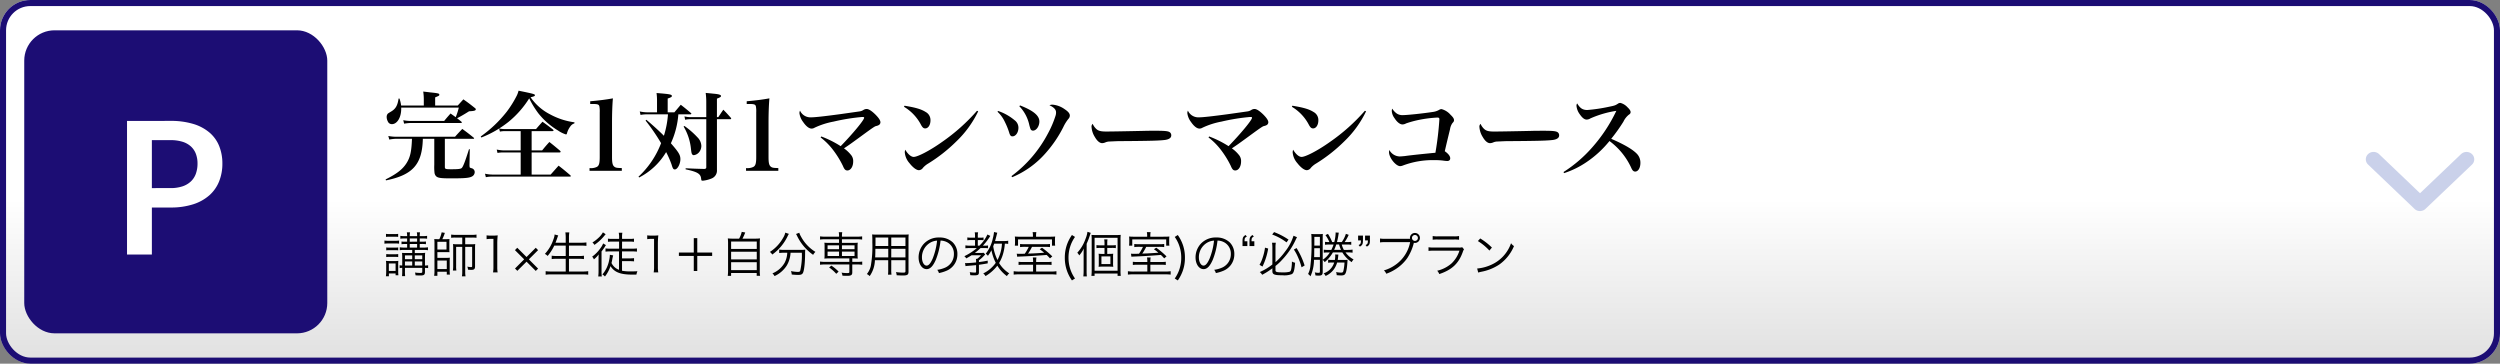
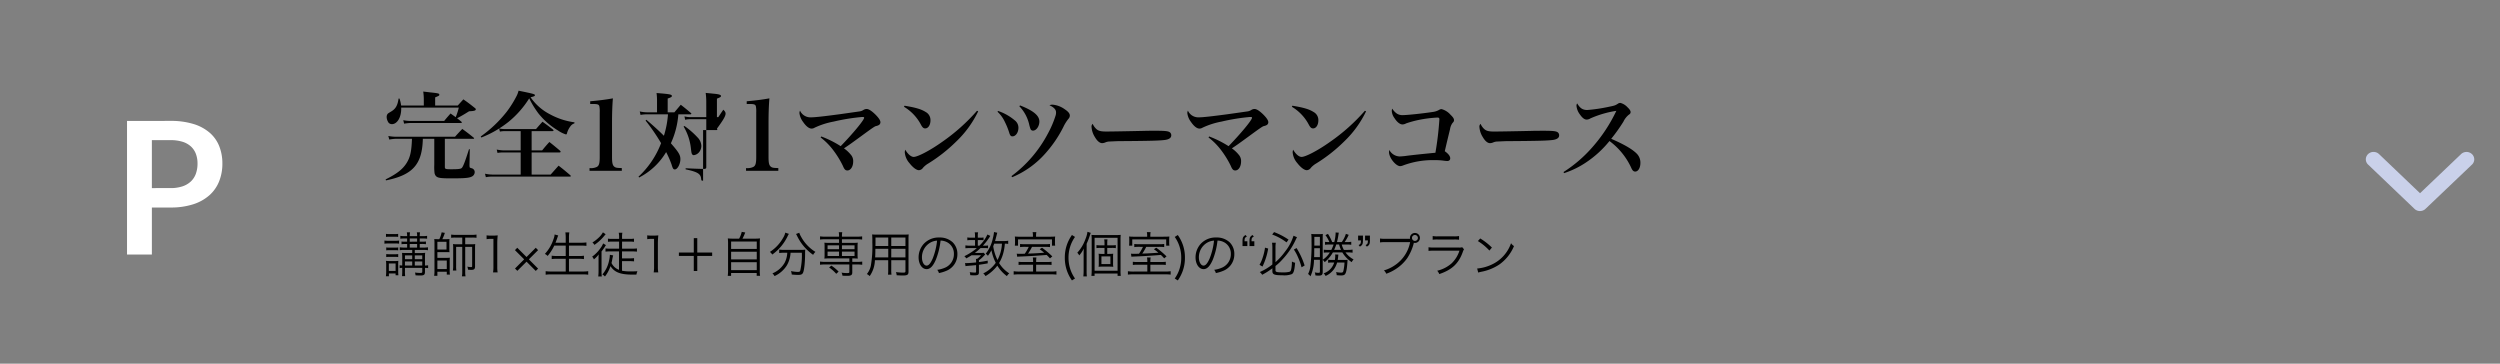
<svg xmlns="http://www.w3.org/2000/svg" width="825" height="120" viewBox="0 0 825 120">
  <rect x="0" y="0" width="825" height="120" fill="#808080" stroke="none" />
  <defs>
    <linearGradient id="linear-gradient" x1="0.5" y1="0.547" x2="0.5" y2="1" gradientUnits="objectBoundingBox">
      <stop offset="0" stop-color="#fff" />
      <stop offset="1" stop-color="#e0e0e0" />
    </linearGradient>
  </defs>
  <g id="img_course_p" transform="translate(-195 -1350)">
    <g id="長方形_17621" data-name="長方形 17621" transform="translate(195 1350)" stroke="#1c0d74" stroke-width="2" fill="url(#linear-gradient)">
-       <rect width="825" height="120" rx="10" stroke="none" />
-       <rect x="1" y="1" width="823" height="118" rx="9" fill="none" />
-     </g>
+       </g>
    <g id="グループ_105322" data-name="グループ 105322">
-       <rect id="長方形_22088" data-name="長方形 22088" width="100" height="100" rx="10" transform="translate(203 1360)" fill="#1c0d74" />
      <path id="パス_189123" data-name="パス 189123" d="M19.245-21.929a12.36,12.36,0,0,0,3.935-.564,7.454,7.454,0,0,0,2.791-1.617,6.545,6.545,0,0,0,1.662-2.562,9.806,9.806,0,0,0,.549-3.37,8.893,8.893,0,0,0-.549-3.2,6.331,6.331,0,0,0-1.647-2.44,7.327,7.327,0,0,0-2.776-1.54,13.131,13.131,0,0,0-3.965-.534h-6.13v15.83Zm0-22.174A25.17,25.17,0,0,1,26.9-43.066a14.735,14.735,0,0,1,5.338,2.9,11.49,11.49,0,0,1,3.126,4.453,15.339,15.339,0,0,1,1.022,5.673,15.672,15.672,0,0,1-1.067,5.871,12.183,12.183,0,0,1-3.2,4.59,14.889,14.889,0,0,1-5.353,2.989,23.91,23.91,0,0,1-7.518,1.068h-6.13V0h-8.2V-44.1Z" transform="translate(232 1434)" fill="#fff" />
    </g>
    <g id="グループ_105323" data-name="グループ 105323" transform="translate(0 5)">
-       <path id="パス_189115" data-name="パス 189115" d="M6.368,5.824a10.3,10.3,0,0,0-.544-2.3H5.536C5.184,5.888,4.544,6.976,2.912,7.9c-.832.512-.9.544-1.056.768A1.67,1.67,0,0,0,1.6,9.6a3.249,3.249,0,0,0,.416,1.536,1.405,1.405,0,0,0,1.312.832C5.056,11.968,6.4,9.76,6.4,6.912V6.5H25.408a20.132,20.132,0,0,1-1.024,3.168c-.608-.448-.9-.64-1.7-1.216-.96,1.088-1.248,1.408-2.112,2.464H9.344a12.687,12.687,0,0,1-2.272-.256l.288,1.152a15.693,15.693,0,0,1,1.984-.224H26.176a.214.214,0,0,0,.224-.192c0-.1-.064-.16-.16-.256-.672-.544-.9-.736-1.408-1.12,1.248-.64,2.24-1.216,3.968-2.3,1.632-.064,2.208-.224,2.208-.64,0-.16-.1-.32-.384-.512-1.536-1.216-2.016-1.6-3.712-2.784L25.056,5.824H17.6V3.136c1.312-.544,1.376-.576,1.376-.9,0-.384-.384-.48-2.88-.736-.512-.064-1.344-.16-2.432-.288A18.475,18.475,0,0,1,13.856,4V5.824ZM20.8,16.8h9.5a.206.206,0,0,0,.16-.16c0-.064-.064-.128-.16-.224-1.664-1.344-2.176-1.728-3.744-2.88-1.056,1.12-1.376,1.44-2.4,2.592H4.992a13.873,13.873,0,0,1-2.848-.256l.32,1.184a13.214,13.214,0,0,1,2.5-.256H9.952c-.16,4.224-.576,6.144-1.856,8.128s-3.232,3.488-6.848,5.28l.128.32c8.864-1.792,11.968-5.312,12.16-13.728h3.776v8.576a16.477,16.477,0,0,0,.064,2.5,2.033,2.033,0,0,0,.48,1.216c.608.64,1.568.768,5.088.768,4.352,0,5.888-.128,6.784-.608a1.657,1.657,0,0,0,.928-1.472,1.31,1.31,0,0,0-.864-1.216c-.736-.224-.736-.224-.8-.384a3.886,3.886,0,0,1-.064-.736l.1-5.184-.256-.032c-1.312,4.16-1.952,5.792-2.4,6.208-.32.32-1.184.416-3.392.416-2.016,0-2.176-.064-2.176-.832Zm28.64-2.528h6.784c.288,0,.448-.1.448-.224,0-.064-.064-.16-.224-.32-1.472-1.152-1.952-1.5-3.424-2.56-.928,1.024-1.216,1.344-2.144,2.432H40.768a10.837,10.837,0,0,1-2.048-.192l.256,1.024a7.722,7.722,0,0,1,1.728-.16h5.12V20.64H40.256a13.247,13.247,0,0,1-2.336-.288l.256,1.12a9.85,9.85,0,0,1,2.048-.16h5.6v7.3H36.576a12.015,12.015,0,0,1-2.528-.288l.288,1.152a9.668,9.668,0,0,1,2.176-.192H62.048c.192,0,.32-.064.32-.192q0-.1-.192-.288c-1.664-1.408-2.176-1.856-3.84-3.136-1.12,1.248-1.472,1.664-2.624,2.944H49.44v-7.3h9.152c.256,0,.416-.1.416-.224,0-.1-.064-.192-.192-.352-1.536-1.28-2.016-1.7-3.52-2.88-1.056,1.152-1.376,1.536-2.4,2.784H49.44ZM32.832,16.384a34.756,34.756,0,0,0,8.96-5.152A31.548,31.548,0,0,0,48.64,3.456a30.48,30.48,0,0,0,3.008,4.928,24.075,24.075,0,0,0,6.528,5.7,9.6,9.6,0,0,0,2.592,1.28c.16,0,.256-.1.32-.32a6.534,6.534,0,0,1,1.088-2.272,2.591,2.591,0,0,1,1.376-1.056l.032-.352A23.377,23.377,0,0,1,55.456,8.7a17.424,17.424,0,0,1-6.368-5.6c1.12-.256,1.44-.416,1.44-.672,0-.352-.384-.48-5.408-1.5a7.467,7.467,0,0,1-.7,1.856,33.91,33.91,0,0,1-3.2,5.088,41.237,41.237,0,0,1-8.576,8.16ZM68.544,27.36H79.2v-.9c-1.632-.032-2.016-.1-2.464-.448-.576-.448-.768-1.248-.768-3.2V11.52q0-4.656.288-8.064c-2.112.384-4.448.7-7.488.96v.9h.864c1.632,0,2.048.16,2.176.864a9.064,9.064,0,0,1,.1,1.92v14.72c0,2.048-.224,2.88-.96,3.264a4.5,4.5,0,0,1-2.4.384Zm33.28-18.624c.16,0,.32-.1.32-.224,0-.1-.1-.192-.256-.32-1.408-1.184-1.824-1.536-3.232-2.624l-2.112,2.5H94.336V3.52c1.248-.448,1.376-.544,1.376-.864,0-.48-.64-.608-5.056-.96a17.522,17.522,0,0,1,.16,2.368v4H87.488a11.31,11.31,0,0,1-2.368-.288l.256,1.152a10.074,10.074,0,0,1,2.144-.192h6.912a30.89,30.89,0,0,1-1.344,7.072c-1.408-1.44-3.84-3.648-5.792-5.28l-.256.256a65.948,65.948,0,0,1,5.12,7.456A29.33,29.33,0,0,1,84.7,29.312l.224.256a22.078,22.078,0,0,0,8.9-8.384,32.768,32.768,0,0,1,1.792,4.1c.384,1.312.576,1.632,1.088,1.632.864,0,1.824-1.792,1.824-3.392,0-1.376-.544-2.272-3.136-5.248a27.933,27.933,0,0,0,2.464-9.536Zm5.248.928H101.92a8.315,8.315,0,0,1-2.048-.256l.224,1.12a7.7,7.7,0,0,1,1.824-.192h5.152v15.84c0,.384-.192.544-.64.576-2.688-.064-3.584-.1-6.176-.224v.352c3.9.832,4.992,1.472,5.12,3.136.064.48.128.608.384.608h.256a10.357,10.357,0,0,0,2.912-.768,2.8,2.8,0,0,0,1.664-2.816v-16.7h4.384c.192,0,.32-.064.32-.192a.984.984,0,0,0-.128-.288C114.112,8.672,113.792,8.32,112.7,7.2c-.736,1.056-.96,1.408-1.664,2.464h-.448V3.552c.992-.384,1.344-.576,1.344-.864,0-.416-.768-.64-2.784-.8-.48-.064-1.28-.128-2.272-.224a23.135,23.135,0,0,1,.192,3.36Zm-7.488,3.072a17.845,17.845,0,0,1,2.432,7.392c.16,1.376.224,1.568.448,1.856a.625.625,0,0,0,.48.224A2.746,2.746,0,0,0,104.9,20.96a3.328,3.328,0,0,0,.544-1.856,4.234,4.234,0,0,0-1.28-2.784,27.238,27.238,0,0,0-4.288-3.744ZM120.192,27.36h10.656v-.9c-1.632-.032-2.016-.1-2.464-.448-.576-.448-.768-1.248-.768-3.2V11.52q0-4.656.288-8.064c-2.112.384-4.448.7-7.488.96v.9h.864c1.632,0,2.048.16,2.176.864a9.064,9.064,0,0,1,.1,1.92v14.72c0,2.048-.224,2.88-.96,3.264a4.5,4.5,0,0,1-2.4.384ZM144.8,16.352a21.666,21.666,0,0,1,3.936,3.9,30.628,30.628,0,0,1,3.424,5.5c.48,1.152.832,1.5,1.472,1.5,1.088,0,1.92-1.28,1.92-2.976a3.114,3.114,0,0,0-.768-2.208,11.218,11.218,0,0,0-2.272-2.112c1.6-1.056,2.5-1.7,5.856-4.16,3.712-2.72,4.224-3.04,4.7-3.2a2.768,2.768,0,0,0,.864-.288,1.052,1.052,0,0,0,.608-.96c0-.608-.544-1.44-1.7-2.592-1.216-1.184-2.176-1.792-2.848-1.792a2.009,2.009,0,0,0-1.056.32,3,3,0,0,1-1.28.48l-6.336.9c-5.44.736-8.416,1.056-9.664,1.056a3.76,3.76,0,0,1-3.648-2.208,1.867,1.867,0,0,0-.192.832,6,6,0,0,0,1.216,2.912c.96,1.408,1.952,2.176,2.784,2.176a1.826,1.826,0,0,0,.992-.288,25.667,25.667,0,0,1,6.272-2.016A66.207,66.207,0,0,1,158.56,9.6c.448,0,.608.064.608.256,0,.768-3.84,5.376-7.744,9.376a34.013,34.013,0,0,0-6.4-3.2ZM172.32,6.24a15.013,15.013,0,0,1,5.664,6.048c.48.832.8,1.088,1.344,1.088.992,0,1.728-1.152,1.728-2.656a3.006,3.006,0,0,0-1.568-2.752c-1.5-.96-3.424-1.5-7.008-2.08Zm24.1,1.312a62.862,62.862,0,0,1-11.552,10.3c-3.808,2.72-8,4.928-9.344,4.928-.864,0-1.92-.9-2.784-2.368a2.489,2.489,0,0,0-.16.864,6.1,6.1,0,0,0,1.536,3.552c1.12,1.44,2.3,2.336,3.136,2.336a1.754,1.754,0,0,0,1.344-.8,7.241,7.241,0,0,1,1.728-1.408,51.493,51.493,0,0,0,9.28-7.3,34.242,34.242,0,0,0,7.2-9.92Zm6.752.32a10.655,10.655,0,0,1,2.432,3.36,23.621,23.621,0,0,1,1.44,3.552c.256.9.544,1.216,1.056,1.216,1.088,0,1.984-1.28,1.984-2.848a3.068,3.068,0,0,0-1.248-2.464,16.873,16.873,0,0,0-5.472-3.072Zm7.2-1.824a12.737,12.737,0,0,1,3.264,6.048,13.671,13.671,0,0,0,.416,1.44.881.881,0,0,0,.832.576c1.088,0,2.112-1.44,2.112-3.008,0-1.952-1.952-3.584-6.368-5.312Zm-2.336,23.424a29.97,29.97,0,0,0,11.072-8,39.816,39.816,0,0,0,5.792-8.544,13.416,13.416,0,0,1,1.664-2.688,1.623,1.623,0,0,0,.48-1.088c0-.7-.544-1.344-1.7-2.112a8.033,8.033,0,0,0-3.936-1.5,2.287,2.287,0,0,0-1.088.192c1.5.7,2.176,1.44,2.176,2.336a3.847,3.847,0,0,1-.1.9,32.6,32.6,0,0,1-2.56,6.048A41.492,41.492,0,0,1,207.776,29.12Zm26.56-17.6a1.194,1.194,0,0,0-.384,1.056,7.032,7.032,0,0,0,1.12,3.328c.736,1.28,1.6,1.984,2.368,1.984a2.872,2.872,0,0,0,1.088-.256,3.728,3.728,0,0,1,1.408-.288c2.336-.1,2.5-.128,3.968-.128,9.664-.064,12.48-.16,14.272-.384,1.376-.192,2.08-.7,2.08-1.5a1.253,1.253,0,0,0-.384-.96c-.512-.448-1.5-.576-4.7-.576-.96,0-3.04,0-3.584.032-5.536.128-11.392.224-12.672.224-1.76,0-2.5-.16-3.2-.672A4.894,4.894,0,0,1,234.592,11.872Zm38.208,4.48a21.666,21.666,0,0,1,3.936,3.9,30.628,30.628,0,0,1,3.424,5.5c.48,1.152.832,1.5,1.472,1.5,1.088,0,1.92-1.28,1.92-2.976a3.114,3.114,0,0,0-.768-2.208,11.218,11.218,0,0,0-2.272-2.112c1.6-1.056,2.5-1.7,5.856-4.16,3.712-2.72,4.224-3.04,4.7-3.2a2.768,2.768,0,0,0,.864-.288,1.052,1.052,0,0,0,.608-.96c0-.608-.544-1.44-1.7-2.592-1.216-1.184-2.176-1.792-2.848-1.792a2.009,2.009,0,0,0-1.056.32,3,3,0,0,1-1.28.48l-6.336.9c-5.44.736-8.416,1.056-9.664,1.056a3.76,3.76,0,0,1-3.648-2.208,1.867,1.867,0,0,0-.192.832,6,6,0,0,0,1.216,2.912c.96,1.408,1.952,2.176,2.784,2.176a1.826,1.826,0,0,0,.992-.288,25.667,25.667,0,0,1,6.272-2.016A66.208,66.208,0,0,1,286.56,9.6c.448,0,.608.064.608.256,0,.768-3.84,5.376-7.744,9.376a34.012,34.012,0,0,0-6.4-3.2ZM300.32,6.24a15.013,15.013,0,0,1,5.664,6.048c.48.832.8,1.088,1.344,1.088.992,0,1.728-1.152,1.728-2.656a3.006,3.006,0,0,0-1.568-2.752c-1.5-.96-3.424-1.5-7.008-2.08Zm24.1,1.312a62.861,62.861,0,0,1-11.552,10.3c-3.808,2.72-8,4.928-9.344,4.928-.864,0-1.92-.9-2.784-2.368a2.489,2.489,0,0,0-.16.864,6.1,6.1,0,0,0,1.536,3.552c1.12,1.44,2.3,2.336,3.136,2.336a1.754,1.754,0,0,0,1.344-.8,7.241,7.241,0,0,1,1.728-1.408,51.491,51.491,0,0,0,9.28-7.3,34.242,34.242,0,0,0,7.2-9.92Zm9.024-.7a1.906,1.906,0,0,0-.16.736,4.393,4.393,0,0,0,.9,2.4c.832,1.312,1.824,2.08,2.624,2.08a2.6,2.6,0,0,0,1.216-.352,34.444,34.444,0,0,1,4.384-1.184,40.924,40.924,0,0,1,5.888-.736c.512,0,.7.128.7.576a101.318,101.318,0,0,1-1.312,11.04c-2.5.224-4.544.448-6.112.608-2.56.288-2.56.288-4,.48-.608.064-1.344.128-1.7.128a3.989,3.989,0,0,1-3.392-2.144,4.18,4.18,0,0,0-.1.736c0,1.824,2.24,4.608,3.68,4.608a2.718,2.718,0,0,0,.768-.16,27.85,27.85,0,0,1,10.5-1.824,22.469,22.469,0,0,1,2.72.128,15.011,15.011,0,0,0,1.5.16c.672,0,1.024-.32,1.024-.9,0-.7-.608-1.5-1.792-2.336.128-.544.288-1.248.512-2.208.864-3.616.928-3.84,1.216-5.024a4.614,4.614,0,0,1,.8-2.048c.416-.448.512-.608.512-.96,0-.512-.32-.992-1.152-1.792a5.96,5.96,0,0,0-2.944-1.856,1.415,1.415,0,0,0-.768.224,5.563,5.563,0,0,1-2.048.7c-3.328.512-8.512,1.056-9.952,1.056a3.307,3.307,0,0,1-2.048-.544A5.492,5.492,0,0,1,333.44,6.848Zm29.152,5.024a1.194,1.194,0,0,0-.384,1.056,7.032,7.032,0,0,0,1.12,3.328c.736,1.28,1.6,1.984,2.368,1.984a2.872,2.872,0,0,0,1.088-.256,3.728,3.728,0,0,1,1.408-.288c2.336-.1,2.5-.128,3.968-.128,9.664-.064,12.48-.16,14.272-.384,1.376-.192,2.08-.7,2.08-1.5a1.253,1.253,0,0,0-.384-.96c-.512-.448-1.5-.576-4.7-.576-.96,0-3.04,0-3.584.032-5.536.128-11.392.224-12.672.224-1.76,0-2.5-.16-3.2-.672A4.894,4.894,0,0,1,362.592,11.872Zm27.552,16.256a28.957,28.957,0,0,0,7.328-3.584,34.424,34.424,0,0,0,7.648-7.008,22.761,22.761,0,0,1,7.168,8.8c.384.9.768,1.28,1.312,1.28.992,0,1.728-1.216,1.728-2.848a4.187,4.187,0,0,0-1.344-3.2c-1.44-1.408-4.1-2.944-8.288-4.768a56.327,56.327,0,0,0,4.032-5.664A6.492,6.492,0,0,1,411.584,8.8.9.9,0,0,0,412.1,8c0-.448-.32-.928-1.024-1.6a4.859,4.859,0,0,0-2.336-1.44,1.4,1.4,0,0,0-.864.288c-.8.512-.992.608-3.1,1.024A53.417,53.417,0,0,1,397.824,7.3c-1.536,0-2.4-.576-3.36-2.176a1.331,1.331,0,0,0-.224.8A5.429,5.429,0,0,0,395.3,8.672c.832,1.216,1.568,1.792,2.3,1.792a2.328,2.328,0,0,0,1.216-.384,33.382,33.382,0,0,1,8.576-2.5,51.164,51.164,0,0,1-7.936,12.032,43.96,43.96,0,0,1-9.5,8.16Z" transform="translate(321 1374)" />
+       <path id="パス_189115" data-name="パス 189115" d="M6.368,5.824a10.3,10.3,0,0,0-.544-2.3H5.536C5.184,5.888,4.544,6.976,2.912,7.9c-.832.512-.9.544-1.056.768A1.67,1.67,0,0,0,1.6,9.6a3.249,3.249,0,0,0,.416,1.536,1.405,1.405,0,0,0,1.312.832C5.056,11.968,6.4,9.76,6.4,6.912V6.5H25.408a20.132,20.132,0,0,1-1.024,3.168c-.608-.448-.9-.64-1.7-1.216-.96,1.088-1.248,1.408-2.112,2.464H9.344a12.687,12.687,0,0,1-2.272-.256l.288,1.152a15.693,15.693,0,0,1,1.984-.224H26.176a.214.214,0,0,0,.224-.192c0-.1-.064-.16-.16-.256-.672-.544-.9-.736-1.408-1.12,1.248-.64,2.24-1.216,3.968-2.3,1.632-.064,2.208-.224,2.208-.64,0-.16-.1-.32-.384-.512-1.536-1.216-2.016-1.6-3.712-2.784L25.056,5.824H17.6V3.136c1.312-.544,1.376-.576,1.376-.9,0-.384-.384-.48-2.88-.736-.512-.064-1.344-.16-2.432-.288A18.475,18.475,0,0,1,13.856,4V5.824ZM20.8,16.8h9.5a.206.206,0,0,0,.16-.16c0-.064-.064-.128-.16-.224-1.664-1.344-2.176-1.728-3.744-2.88-1.056,1.12-1.376,1.44-2.4,2.592H4.992a13.873,13.873,0,0,1-2.848-.256l.32,1.184a13.214,13.214,0,0,1,2.5-.256H9.952c-.16,4.224-.576,6.144-1.856,8.128s-3.232,3.488-6.848,5.28l.128.32c8.864-1.792,11.968-5.312,12.16-13.728h3.776v8.576a16.477,16.477,0,0,0,.064,2.5,2.033,2.033,0,0,0,.48,1.216c.608.64,1.568.768,5.088.768,4.352,0,5.888-.128,6.784-.608a1.657,1.657,0,0,0,.928-1.472,1.31,1.31,0,0,0-.864-1.216c-.736-.224-.736-.224-.8-.384a3.886,3.886,0,0,1-.064-.736l.1-5.184-.256-.032c-1.312,4.16-1.952,5.792-2.4,6.208-.32.32-1.184.416-3.392.416-2.016,0-2.176-.064-2.176-.832Zm28.64-2.528h6.784c.288,0,.448-.1.448-.224,0-.064-.064-.16-.224-.32-1.472-1.152-1.952-1.5-3.424-2.56-.928,1.024-1.216,1.344-2.144,2.432H40.768a10.837,10.837,0,0,1-2.048-.192l.256,1.024a7.722,7.722,0,0,1,1.728-.16h5.12V20.64H40.256a13.247,13.247,0,0,1-2.336-.288l.256,1.12a9.85,9.85,0,0,1,2.048-.16h5.6v7.3H36.576a12.015,12.015,0,0,1-2.528-.288l.288,1.152a9.668,9.668,0,0,1,2.176-.192H62.048c.192,0,.32-.064.32-.192q0-.1-.192-.288c-1.664-1.408-2.176-1.856-3.84-3.136-1.12,1.248-1.472,1.664-2.624,2.944H49.44v-7.3h9.152c.256,0,.416-.1.416-.224,0-.1-.064-.192-.192-.352-1.536-1.28-2.016-1.7-3.52-2.88-1.056,1.152-1.376,1.536-2.4,2.784H49.44ZM32.832,16.384a34.756,34.756,0,0,0,8.96-5.152A31.548,31.548,0,0,0,48.64,3.456a30.48,30.48,0,0,0,3.008,4.928,24.075,24.075,0,0,0,6.528,5.7,9.6,9.6,0,0,0,2.592,1.28c.16,0,.256-.1.32-.32a6.534,6.534,0,0,1,1.088-2.272,2.591,2.591,0,0,1,1.376-1.056l.032-.352A23.377,23.377,0,0,1,55.456,8.7a17.424,17.424,0,0,1-6.368-5.6c1.12-.256,1.44-.416,1.44-.672,0-.352-.384-.48-5.408-1.5a7.467,7.467,0,0,1-.7,1.856,33.91,33.91,0,0,1-3.2,5.088,41.237,41.237,0,0,1-8.576,8.16ZM68.544,27.36H79.2v-.9c-1.632-.032-2.016-.1-2.464-.448-.576-.448-.768-1.248-.768-3.2V11.52q0-4.656.288-8.064c-2.112.384-4.448.7-7.488.96v.9h.864c1.632,0,2.048.16,2.176.864a9.064,9.064,0,0,1,.1,1.92v14.72c0,2.048-.224,2.88-.96,3.264a4.5,4.5,0,0,1-2.4.384Zm33.28-18.624c.16,0,.32-.1.32-.224,0-.1-.1-.192-.256-.32-1.408-1.184-1.824-1.536-3.232-2.624l-2.112,2.5H94.336V3.52c1.248-.448,1.376-.544,1.376-.864,0-.48-.64-.608-5.056-.96a17.522,17.522,0,0,1,.16,2.368v4H87.488a11.31,11.31,0,0,1-2.368-.288l.256,1.152a10.074,10.074,0,0,1,2.144-.192h6.912a30.89,30.89,0,0,1-1.344,7.072c-1.408-1.44-3.84-3.648-5.792-5.28l-.256.256a65.948,65.948,0,0,1,5.12,7.456A29.33,29.33,0,0,1,84.7,29.312l.224.256a22.078,22.078,0,0,0,8.9-8.384,32.768,32.768,0,0,1,1.792,4.1c.384,1.312.576,1.632,1.088,1.632.864,0,1.824-1.792,1.824-3.392,0-1.376-.544-2.272-3.136-5.248a27.933,27.933,0,0,0,2.464-9.536Zm5.248.928H101.92a8.315,8.315,0,0,1-2.048-.256l.224,1.12a7.7,7.7,0,0,1,1.824-.192h5.152v15.84c0,.384-.192.544-.64.576-2.688-.064-3.584-.1-6.176-.224v.352c3.9.832,4.992,1.472,5.12,3.136.064.48.128.608.384.608h.256v-16.7h4.384c.192,0,.32-.064.32-.192a.984.984,0,0,0-.128-.288C114.112,8.672,113.792,8.32,112.7,7.2c-.736,1.056-.96,1.408-1.664,2.464h-.448V3.552c.992-.384,1.344-.576,1.344-.864,0-.416-.768-.64-2.784-.8-.48-.064-1.28-.128-2.272-.224a23.135,23.135,0,0,1,.192,3.36Zm-7.488,3.072a17.845,17.845,0,0,1,2.432,7.392c.16,1.376.224,1.568.448,1.856a.625.625,0,0,0,.48.224A2.746,2.746,0,0,0,104.9,20.96a3.328,3.328,0,0,0,.544-1.856,4.234,4.234,0,0,0-1.28-2.784,27.238,27.238,0,0,0-4.288-3.744ZM120.192,27.36h10.656v-.9c-1.632-.032-2.016-.1-2.464-.448-.576-.448-.768-1.248-.768-3.2V11.52q0-4.656.288-8.064c-2.112.384-4.448.7-7.488.96v.9h.864c1.632,0,2.048.16,2.176.864a9.064,9.064,0,0,1,.1,1.92v14.72c0,2.048-.224,2.88-.96,3.264a4.5,4.5,0,0,1-2.4.384ZM144.8,16.352a21.666,21.666,0,0,1,3.936,3.9,30.628,30.628,0,0,1,3.424,5.5c.48,1.152.832,1.5,1.472,1.5,1.088,0,1.92-1.28,1.92-2.976a3.114,3.114,0,0,0-.768-2.208,11.218,11.218,0,0,0-2.272-2.112c1.6-1.056,2.5-1.7,5.856-4.16,3.712-2.72,4.224-3.04,4.7-3.2a2.768,2.768,0,0,0,.864-.288,1.052,1.052,0,0,0,.608-.96c0-.608-.544-1.44-1.7-2.592-1.216-1.184-2.176-1.792-2.848-1.792a2.009,2.009,0,0,0-1.056.32,3,3,0,0,1-1.28.48l-6.336.9c-5.44.736-8.416,1.056-9.664,1.056a3.76,3.76,0,0,1-3.648-2.208,1.867,1.867,0,0,0-.192.832,6,6,0,0,0,1.216,2.912c.96,1.408,1.952,2.176,2.784,2.176a1.826,1.826,0,0,0,.992-.288,25.667,25.667,0,0,1,6.272-2.016A66.207,66.207,0,0,1,158.56,9.6c.448,0,.608.064.608.256,0,.768-3.84,5.376-7.744,9.376a34.013,34.013,0,0,0-6.4-3.2ZM172.32,6.24a15.013,15.013,0,0,1,5.664,6.048c.48.832.8,1.088,1.344,1.088.992,0,1.728-1.152,1.728-2.656a3.006,3.006,0,0,0-1.568-2.752c-1.5-.96-3.424-1.5-7.008-2.08Zm24.1,1.312a62.862,62.862,0,0,1-11.552,10.3c-3.808,2.72-8,4.928-9.344,4.928-.864,0-1.92-.9-2.784-2.368a2.489,2.489,0,0,0-.16.864,6.1,6.1,0,0,0,1.536,3.552c1.12,1.44,2.3,2.336,3.136,2.336a1.754,1.754,0,0,0,1.344-.8,7.241,7.241,0,0,1,1.728-1.408,51.493,51.493,0,0,0,9.28-7.3,34.242,34.242,0,0,0,7.2-9.92Zm6.752.32a10.655,10.655,0,0,1,2.432,3.36,23.621,23.621,0,0,1,1.44,3.552c.256.9.544,1.216,1.056,1.216,1.088,0,1.984-1.28,1.984-2.848a3.068,3.068,0,0,0-1.248-2.464,16.873,16.873,0,0,0-5.472-3.072Zm7.2-1.824a12.737,12.737,0,0,1,3.264,6.048,13.671,13.671,0,0,0,.416,1.44.881.881,0,0,0,.832.576c1.088,0,2.112-1.44,2.112-3.008,0-1.952-1.952-3.584-6.368-5.312Zm-2.336,23.424a29.97,29.97,0,0,0,11.072-8,39.816,39.816,0,0,0,5.792-8.544,13.416,13.416,0,0,1,1.664-2.688,1.623,1.623,0,0,0,.48-1.088c0-.7-.544-1.344-1.7-2.112a8.033,8.033,0,0,0-3.936-1.5,2.287,2.287,0,0,0-1.088.192c1.5.7,2.176,1.44,2.176,2.336a3.847,3.847,0,0,1-.1.9,32.6,32.6,0,0,1-2.56,6.048A41.492,41.492,0,0,1,207.776,29.12Zm26.56-17.6a1.194,1.194,0,0,0-.384,1.056,7.032,7.032,0,0,0,1.12,3.328c.736,1.28,1.6,1.984,2.368,1.984a2.872,2.872,0,0,0,1.088-.256,3.728,3.728,0,0,1,1.408-.288c2.336-.1,2.5-.128,3.968-.128,9.664-.064,12.48-.16,14.272-.384,1.376-.192,2.08-.7,2.08-1.5a1.253,1.253,0,0,0-.384-.96c-.512-.448-1.5-.576-4.7-.576-.96,0-3.04,0-3.584.032-5.536.128-11.392.224-12.672.224-1.76,0-2.5-.16-3.2-.672A4.894,4.894,0,0,1,234.592,11.872Zm38.208,4.48a21.666,21.666,0,0,1,3.936,3.9,30.628,30.628,0,0,1,3.424,5.5c.48,1.152.832,1.5,1.472,1.5,1.088,0,1.92-1.28,1.92-2.976a3.114,3.114,0,0,0-.768-2.208,11.218,11.218,0,0,0-2.272-2.112c1.6-1.056,2.5-1.7,5.856-4.16,3.712-2.72,4.224-3.04,4.7-3.2a2.768,2.768,0,0,0,.864-.288,1.052,1.052,0,0,0,.608-.96c0-.608-.544-1.44-1.7-2.592-1.216-1.184-2.176-1.792-2.848-1.792a2.009,2.009,0,0,0-1.056.32,3,3,0,0,1-1.28.48l-6.336.9c-5.44.736-8.416,1.056-9.664,1.056a3.76,3.76,0,0,1-3.648-2.208,1.867,1.867,0,0,0-.192.832,6,6,0,0,0,1.216,2.912c.96,1.408,1.952,2.176,2.784,2.176a1.826,1.826,0,0,0,.992-.288,25.667,25.667,0,0,1,6.272-2.016A66.208,66.208,0,0,1,286.56,9.6c.448,0,.608.064.608.256,0,.768-3.84,5.376-7.744,9.376a34.012,34.012,0,0,0-6.4-3.2ZM300.32,6.24a15.013,15.013,0,0,1,5.664,6.048c.48.832.8,1.088,1.344,1.088.992,0,1.728-1.152,1.728-2.656a3.006,3.006,0,0,0-1.568-2.752c-1.5-.96-3.424-1.5-7.008-2.08Zm24.1,1.312a62.861,62.861,0,0,1-11.552,10.3c-3.808,2.72-8,4.928-9.344,4.928-.864,0-1.92-.9-2.784-2.368a2.489,2.489,0,0,0-.16.864,6.1,6.1,0,0,0,1.536,3.552c1.12,1.44,2.3,2.336,3.136,2.336a1.754,1.754,0,0,0,1.344-.8,7.241,7.241,0,0,1,1.728-1.408,51.491,51.491,0,0,0,9.28-7.3,34.242,34.242,0,0,0,7.2-9.92Zm9.024-.7a1.906,1.906,0,0,0-.16.736,4.393,4.393,0,0,0,.9,2.4c.832,1.312,1.824,2.08,2.624,2.08a2.6,2.6,0,0,0,1.216-.352,34.444,34.444,0,0,1,4.384-1.184,40.924,40.924,0,0,1,5.888-.736c.512,0,.7.128.7.576a101.318,101.318,0,0,1-1.312,11.04c-2.5.224-4.544.448-6.112.608-2.56.288-2.56.288-4,.48-.608.064-1.344.128-1.7.128a3.989,3.989,0,0,1-3.392-2.144,4.18,4.18,0,0,0-.1.736c0,1.824,2.24,4.608,3.68,4.608a2.718,2.718,0,0,0,.768-.16,27.85,27.85,0,0,1,10.5-1.824,22.469,22.469,0,0,1,2.72.128,15.011,15.011,0,0,0,1.5.16c.672,0,1.024-.32,1.024-.9,0-.7-.608-1.5-1.792-2.336.128-.544.288-1.248.512-2.208.864-3.616.928-3.84,1.216-5.024a4.614,4.614,0,0,1,.8-2.048c.416-.448.512-.608.512-.96,0-.512-.32-.992-1.152-1.792a5.96,5.96,0,0,0-2.944-1.856,1.415,1.415,0,0,0-.768.224,5.563,5.563,0,0,1-2.048.7c-3.328.512-8.512,1.056-9.952,1.056a3.307,3.307,0,0,1-2.048-.544A5.492,5.492,0,0,1,333.44,6.848Zm29.152,5.024a1.194,1.194,0,0,0-.384,1.056,7.032,7.032,0,0,0,1.12,3.328c.736,1.28,1.6,1.984,2.368,1.984a2.872,2.872,0,0,0,1.088-.256,3.728,3.728,0,0,1,1.408-.288c2.336-.1,2.5-.128,3.968-.128,9.664-.064,12.48-.16,14.272-.384,1.376-.192,2.08-.7,2.08-1.5a1.253,1.253,0,0,0-.384-.96c-.512-.448-1.5-.576-4.7-.576-.96,0-3.04,0-3.584.032-5.536.128-11.392.224-12.672.224-1.76,0-2.5-.16-3.2-.672A4.894,4.894,0,0,1,362.592,11.872Zm27.552,16.256a28.957,28.957,0,0,0,7.328-3.584,34.424,34.424,0,0,0,7.648-7.008,22.761,22.761,0,0,1,7.168,8.8c.384.9.768,1.28,1.312,1.28.992,0,1.728-1.216,1.728-2.848a4.187,4.187,0,0,0-1.344-3.2c-1.44-1.408-4.1-2.944-8.288-4.768a56.327,56.327,0,0,0,4.032-5.664A6.492,6.492,0,0,1,411.584,8.8.9.9,0,0,0,412.1,8c0-.448-.32-.928-1.024-1.6a4.859,4.859,0,0,0-2.336-1.44,1.4,1.4,0,0,0-.864.288c-.8.512-.992.608-3.1,1.024A53.417,53.417,0,0,1,397.824,7.3c-1.536,0-2.4-.576-3.36-2.176a1.331,1.331,0,0,0-.224.8A5.429,5.429,0,0,0,395.3,8.672c.832,1.216,1.568,1.792,2.3,1.792a2.328,2.328,0,0,0,1.216-.384,33.382,33.382,0,0,1,8.576-2.5,51.164,51.164,0,0,1-7.936,12.032,43.96,43.96,0,0,1-9.5,8.16Z" transform="translate(321 1374)" />
      <path id="パス_189116" data-name="パス 189116" d="M10.032-7.52V-6.5h-1.6c-.9,0-1.312-.016-1.76-.048a15.265,15.265,0,0,1,.064,1.552v2.608a3.9,3.9,0,0,1-.848-.08v.944a4.122,4.122,0,0,1,.848-.08v.976a16.845,16.845,0,0,1-.064,1.76H7.7a14.294,14.294,0,0,1-.064-1.76V-1.6h5.712V-.384c0,.368-.112.448-.576.448a12.072,12.072,0,0,1-1.824-.128,4.143,4.143,0,0,1,.176.912C11.632.9,12.24.912,12.7.912,13.92.912,14.24.672,14.24-.3V-1.6a8.908,8.908,0,0,1,1.04.08v-.944a4.55,4.55,0,0,1-1.04.08v-2.56c.016-.848.016-.848.016-1.1.016-.128.016-.272.064-.528a13.189,13.189,0,0,1-1.552.08H10.88V-7.52h2.864a7.591,7.591,0,0,1,1.488.1V-8.4a7.4,7.4,0,0,1-1.488.1H12.512V-9.488h.736a7.548,7.548,0,0,1,1.312.08v-.9a9.778,9.778,0,0,1-1.312.064h-.736V-11.3h1.072a8.394,8.394,0,0,1,1.36.08v-.96a6.233,6.233,0,0,1-1.36.1H12.512a6.7,6.7,0,0,1,.1-1.248H11.552a4.214,4.214,0,0,1,.1,1.248H9.216a5.62,5.62,0,0,1,.1-1.248H8.256a5.82,5.82,0,0,1,.1,1.248H7.488a6.052,6.052,0,0,1-1.376-.1v.96a8.041,8.041,0,0,1,1.36-.08h.88v1.056H7.808A9.479,9.479,0,0,1,6.5-10.3v.9a7.437,7.437,0,0,1,1.312-.08h.544V-8.3H7.424a7.771,7.771,0,0,1-1.5-.1v.976a7.674,7.674,0,0,1,1.5-.1Zm0,5.136h-2.4V-3.712h2.4Zm.848,0V-3.712h2.464v1.328Zm-.848-2.08h-2.4V-5.728h2.4Zm.848,0V-5.728h2.464v1.264ZM9.216-8.3V-9.488h2.432V-8.3Zm0-1.936V-11.3h2.432v1.056Zm-7.84-1.584a8.117,8.117,0,0,1,1.168-.064h1.68a8.556,8.556,0,0,1,1.168.064v-1.008a6.165,6.165,0,0,1-1.168.08H2.544a6.063,6.063,0,0,1-1.168-.08ZM.864-9.584A8.657,8.657,0,0,1,2.1-9.648h2.5a6.557,6.557,0,0,1,1.1.064v-1.04a5.91,5.91,0,0,1-1.216.08H2.1a6.282,6.282,0,0,1-1.232-.08Zm.592,2.208a7.325,7.325,0,0,1,1.1-.064H4.336a7.573,7.573,0,0,1,1.072.064v-.976a6.256,6.256,0,0,1-1.072.064H2.56a6.679,6.679,0,0,1-1.1-.064Zm0,2.208a6.839,6.839,0,0,1,1.088-.064H4.32a6.968,6.968,0,0,1,1.088.064V-6.16A6.466,6.466,0,0,1,4.32-6.1H2.56a6.437,6.437,0,0,1-1.1-.064Zm.88,6.336V.24H4.544V.832h.928a9.67,9.67,0,0,1-.064-1.3V-2.576A9.592,9.592,0,0,1,5.456-3.92a5.846,5.846,0,0,1-1.04.064H2.464a8.043,8.043,0,0,1-1.1-.064,9.1,9.1,0,0,1,.08,1.44V-.416a10.3,10.3,0,0,1-.1,1.584ZM2.32-3.056H4.544V-.592H2.32Zm16.224-8.016c-.512,0-.9-.016-1.232-.048.032.32.064.816.064,1.12V-.512a8.984,8.984,0,0,1-.112,1.536h1.072V-.32h3.1V.608h1.04A8.605,8.605,0,0,1,22.4-.768v-2.96a8.657,8.657,0,0,1,.064-1.232,9.87,9.87,0,0,1-1.168.048h-2.96V-6.8h2.88a10.346,10.346,0,0,1,1.12.032,9.582,9.582,0,0,1-.048-1.056v-2.288a9.465,9.465,0,0,1,.048-1.008c-.352.032-.656.048-1.12.048H19.968a14.074,14.074,0,0,0,.832-2.08l-1.056-.176a8.922,8.922,0,0,1-.768,2.256Zm-.208.864h3.008v2.544H18.336Zm0,6.176h3.1V-1.2h-3.1ZM26.544-11.6v2.208h-1.68a11.014,11.014,0,0,1-1.376-.064,8.8,8.8,0,0,1,.064,1.232V-2.3a9.518,9.518,0,0,1-.1,1.568h1.152a8.328,8.328,0,0,1-.08-1.5V-8.528h2.016V-.256A7.693,7.693,0,0,1,26.432,1.2h1.2A7.365,7.365,0,0,1,27.52-.256V-8.528h2.288v6.32c0,.272-.1.352-.352.352a7.042,7.042,0,0,1-1.248-.16,2.65,2.65,0,0,1,.224,1.008,9.654,9.654,0,0,0,1.12.064c.9,0,1.216-.288,1.216-1.12V-8.272a8.074,8.074,0,0,1,.064-1.184,9.052,9.052,0,0,1-1.248.064H27.52V-11.6h2.32a8.912,8.912,0,0,1,1.408.08v-1.072a9.129,9.129,0,0,1-1.44.1H24.336a9.349,9.349,0,0,1-1.456-.1v1.072A9.006,9.006,0,0,1,24.3-11.6Zm8.032.528a9.672,9.672,0,0,1,1.392-.1h.864V-1.9A10.093,10.093,0,0,1,36.7-.1h1.52A10.208,10.208,0,0,1,38.1-1.9V-9.68a26.253,26.253,0,0,1,.144-2.656,9.11,9.11,0,0,1-1.328.08H35.9a7.749,7.749,0,0,1-1.328-.08ZM47.76-3.648,50.8-.592l.768-.768-3.04-3.056,3.04-3.04L50.8-8.24,47.76-5.184,44.7-8.24l-.768.784,3.04,3.04L43.952-1.392l.768.768ZM60.688-8.96v3.44H57.76a11.081,11.081,0,0,1-1.7-.1V-4.5a11.824,11.824,0,0,1,1.7-.1h2.928V-.4H55.936a12.354,12.354,0,0,1-1.872-.112V.656A13.015,13.015,0,0,1,55.952.544H66.24a12.929,12.929,0,0,1,1.872.112V-.512A12.3,12.3,0,0,1,66.224-.4H61.76V-4.592h3.232a12.074,12.074,0,0,1,1.712.1v-1.12a11.176,11.176,0,0,1-1.712.1H61.76V-8.96h3.952a15.625,15.625,0,0,1,1.808.1V-10a15.138,15.138,0,0,1-1.824.1H61.76v-1.7a10.758,10.758,0,0,1,.112-1.7h-1.3a11.616,11.616,0,0,1,.112,1.7v1.7h-3.36c.336-.88.528-1.408.576-1.552a6.494,6.494,0,0,1,.32-.848l-1.2-.32a4.806,4.806,0,0,1-.352,1.5,13.106,13.106,0,0,1-2.864,4.912,3.134,3.134,0,0,1,.912.672A15.147,15.147,0,0,0,56.912-8.96Zm17.584,8a4.44,4.44,0,0,1-2.48-2.256c.1-.368.144-.608.208-.912a12.564,12.564,0,0,1,.352-1.584l-1.1-.208a8.4,8.4,0,0,1-.24,1.808A10,10,0,0,1,72.784.576a2.721,2.721,0,0,1,.848.672,11.061,11.061,0,0,0,1.824-3.424c1.344,2.048,3.28,2.8,7.3,2.8.272,0,.7,0,1.264-.016a4.3,4.3,0,0,1,.336-1.1c-1.056.048-1.568.064-2.144.064a15.522,15.522,0,0,1-2.944-.224V-3.824h2.512a13.536,13.536,0,0,1,1.456.08V-4.816a10.1,10.1,0,0,1-1.456.08H79.264v-2.3h3.408a15.05,15.05,0,0,1,1.52.08V-8.016a14.085,14.085,0,0,1-1.52.08H79.28v-2.336h2.448a9.643,9.643,0,0,1,1.488.08v-1.056a9.25,9.25,0,0,1-1.5.08H79.28v-.4a7.877,7.877,0,0,1,.1-1.632h-1.2a6.733,6.733,0,0,1,.128,1.648v.384H76.08a8.836,8.836,0,0,1-1.456-.08v1.056a9.322,9.322,0,0,1,1.456-.08H78.3v2.336H75.312a13.772,13.772,0,0,1-1.5-.08V-6.96c.5-.048.976-.08,1.5-.08h2.96ZM72.96-13.328a6.678,6.678,0,0,1-1.488,1.84,11.305,11.305,0,0,1-1.968,1.5,3.314,3.314,0,0,1,.656.8,14.987,14.987,0,0,0,3.232-2.96c.352-.416.352-.432.48-.56ZM71.52-.624a14.263,14.263,0,0,1-.1,1.856h1.168a14.451,14.451,0,0,1-.08-1.84V-7.024c.464-.592.752-.992,1.008-1.392a4.654,4.654,0,0,1,.448-.688l-.928-.56a6.089,6.089,0,0,1-.752,1.376A11.915,11.915,0,0,1,69.408-5.3a2.7,2.7,0,0,1,.576.9,8.61,8.61,0,0,0,1.584-1.648c-.048.832-.048,1.264-.048,1.92ZM87.584-11.072a9.672,9.672,0,0,1,1.392-.1h.864V-1.9A10.093,10.093,0,0,1,89.712-.1h1.52A10.208,10.208,0,0,1,91.1-1.9V-9.68a26.252,26.252,0,0,1,.144-2.656,9.11,9.11,0,0,1-1.328.08H88.912a7.749,7.749,0,0,1-1.328-.08ZM104.1-5.536h4.912v-1.12H104.1v-4.768h-1.152v4.768H98.032v1.12h4.912v4.96H104.1Zm11.968-5.712a15.133,15.133,0,0,1-1.888-.08,16.22,16.22,0,0,1,.08,1.984v8.5a13.075,13.075,0,0,1-.1,1.872h1.1V.08h8.448v.944h1.12a10.286,10.286,0,0,1-.1-1.856V-9.344a15.437,15.437,0,0,1,.08-1.984,15.83,15.83,0,0,1-1.936.08h-3.856a16.979,16.979,0,0,0,.912-2.032l-1.152-.208a8.533,8.533,0,0,1-.864,2.24Zm-.8.944h8.464v2.448h-8.464Zm0,3.376h8.464V-4.4h-8.464Zm0,3.456h8.464V-.864h-8.464Zm18.528-3.12a7.747,7.747,0,0,1-.864,3.3A8.152,8.152,0,0,1,128.9.208a3.343,3.343,0,0,1,.7.9,9.389,9.389,0,0,0,4.032-3.488,9.112,9.112,0,0,0,1.248-4.208h3.728a22.775,22.775,0,0,1-.528,5.92c-.112.3-.288.4-.8.4a12.326,12.326,0,0,1-2.256-.272A4.436,4.436,0,0,1,135.28.592c1.008.1,1.568.128,2.1.128.928,0,1.312-.16,1.584-.64.416-.752.72-3.456.72-6.56a7.069,7.069,0,0,1,.064-1.136,12.106,12.106,0,0,1-1.68.08H132.8a12.281,12.281,0,0,1-1.664-.1V-6.5a12.884,12.884,0,0,1,1.648-.1Zm-.656-6.64a5.146,5.146,0,0,1-.688,1.68,13.184,13.184,0,0,1-4.384,4.688,3.522,3.522,0,0,1,.784.864,15.882,15.882,0,0,0,5.04-6,4.365,4.365,0,0,1,.448-.816Zm3.552.448c.08.128.176.3.256.448A16.21,16.21,0,0,0,142.336-5.9a3.946,3.946,0,0,1,.752-.976,13.344,13.344,0,0,1-4.72-4.976,6.478,6.478,0,0,1-.608-1.344ZM150.88-11.04v1.184h-3.472a10.578,10.578,0,0,1-1.36-.064,9.1,9.1,0,0,1,.064,1.152v2.992a8.6,8.6,0,0,1-.064,1.12,11.58,11.58,0,0,1,1.36-.064h6.88v1.136h-8.064a11.064,11.064,0,0,1-1.616-.1v1.056a11.942,11.942,0,0,1,1.6-.1h8.08V-.288c0,.336-.112.4-.688.4a11.953,11.953,0,0,1-1.9-.144A2.548,2.548,0,0,1,152,.976c.944.048,1.136.048,1.552.048,1.312,0,1.7-.256,1.7-1.136V-2.72h1.7a11.363,11.363,0,0,1,1.584.1V-3.68a10.976,10.976,0,0,1-1.6.1h-1.68V-4.72h.432a11.867,11.867,0,0,1,1.376.064,8.284,8.284,0,0,1-.064-1.12V-8.768a8.618,8.618,0,0,1,.064-1.152,10.738,10.738,0,0,1-1.36.064H151.84V-11.04h5.088a11.363,11.363,0,0,1,1.584.1V-12a10.977,10.977,0,0,1-1.6.1H151.84v-.144a7.928,7.928,0,0,1,.1-1.328h-1.152a5.915,5.915,0,0,1,.1,1.328v.144h-4.656a11.064,11.064,0,0,1-1.616-.1v1.056a11.287,11.287,0,0,1,1.6-.1Zm0,2v1.28H147.1V-9.04Zm.96,0H156v1.28h-4.16Zm-.96,2.064V-5.52H147.1V-6.976Zm.96,0H156V-5.52h-4.16Zm-1.1,6.608a14.512,14.512,0,0,0-2.384-1.984l-.752.608a12.877,12.877,0,0,1,2.352,2.1Zm17.376-3.76H172.8V-.512c0,.4-.144.48-.848.48a20.461,20.461,0,0,1-2.288-.176,3.739,3.739,0,0,1,.24,1.04c.672.048,1.472.08,1.984.08,1.552,0,1.92-.24,1.92-1.248V-11.072a13.5,13.5,0,0,1,.064-1.568,15.5,15.5,0,0,1-1.7.064h-8.608a17.042,17.042,0,0,1-1.76-.064,24.313,24.313,0,0,1,.064,2.608,37.453,37.453,0,0,1-.5,7.76,6.431,6.431,0,0,1-1.3,2.7,3.882,3.882,0,0,1,.928.688,9.648,9.648,0,0,0,1.728-5.248h4.384V-1.1A11.74,11.74,0,0,1,167.04.64h1.152a11.476,11.476,0,0,1-.08-1.744Zm0-4.688v-2.8H172.8v2.8Zm-.992,0H162.9l.016-.9v-1.9h4.208Zm.992.912H172.8v2.848h-4.688Zm-.992,0v2.848H162.8c.048-.736.048-.8.064-1.792,0-.224,0-.608.016-1.056Zm17.264-2.7a4.6,4.6,0,0,1,1.856.4,4.218,4.218,0,0,1,2.544,4.016,4.83,4.83,0,0,1-2.832,4.48,9.591,9.591,0,0,1-2.672.752,2.542,2.542,0,0,1,.56,1.072,12.378,12.378,0,0,0,2.432-.736,5.826,5.826,0,0,0,3.664-5.52,5.356,5.356,0,0,0-1.552-3.9,6.194,6.194,0,0,0-4.4-1.584A6.683,6.683,0,0,0,178.816-9.5a6.656,6.656,0,0,0-1.68,4.416c0,2.24,1.136,3.9,2.656,3.9,1.152,0,2.1-.96,3.024-3.072A23.984,23.984,0,0,0,184.384-10.608Zm-1.152.016a21.976,21.976,0,0,1-1.456,5.92c-.688,1.568-1.328,2.32-2,2.32-.864,0-1.536-1.184-1.536-2.72a5.533,5.533,0,0,1,2.608-4.768A5.053,5.053,0,0,1,183.232-10.592Zm23.472.032a7.566,7.566,0,0,1-1.52.1h-2.816c.144-.48.4-1.472.544-2.048.128-.48.128-.48.192-.688l-1.088-.24a10.954,10.954,0,0,1-.368,2.016,12.146,12.146,0,0,1-2.368,5.152,2.717,2.717,0,0,1,.72.688,12.524,12.524,0,0,0,1.168-1.84,16.518,16.518,0,0,0,1.424,4.144,10.7,10.7,0,0,1-4.128,3.5,2.918,2.918,0,0,1,.752.88,13.585,13.585,0,0,0,3.9-3.44,12.06,12.06,0,0,0,3.168,3.456,2.849,2.849,0,0,1,.768-.912A10.508,10.508,0,0,1,203.7-3.2a12.286,12.286,0,0,0,1.344-3.136A15.955,15.955,0,0,0,205.6-9.6a6.113,6.113,0,0,1,1.1.1Zm-2.064.96a12.758,12.758,0,0,1-1.472,5.392,15.182,15.182,0,0,1-1.408-4.528c.144-.368.176-.448.32-.864Zm-8.288,1.472a19.277,19.277,0,0,1-4.128,2.672,2.791,2.791,0,0,1,.64.72c.768-.416,1.1-.608,1.744-1.024h3.12a6.681,6.681,0,0,1-1.3,1.184h-.384a5.062,5.062,0,0,1,.064,1.072v.1c-1.136.128-2.576.224-3.136.224-.16,0-.336,0-.512-.016l.16,1.024a5.529,5.529,0,0,1,.784-.1c1.584-.128,1.84-.16,2.7-.24V-.384c0,.272-.08.336-.4.336a11.533,11.533,0,0,1-1.7-.144,3.5,3.5,0,0,1,.176.992c.5.048.96.064,1.344.064,1.232,0,1.52-.192,1.52-1.072V-2.624c1.056-.144,1.568-.224,2.9-.464v-.9c-1.3.256-1.744.32-2.9.464V-4.1a11.747,11.747,0,0,0,1.712-1.552c.208-.224.208-.224.3-.32l.064-.064-.528-.56a5.6,5.6,0,0,1-1.152.064H195.7a20.83,20.83,0,0,0,1.872-1.6h1.408a6.5,6.5,0,0,1,1.072.064v-.928a5.687,5.687,0,0,1-1.072.064h-.624a20.021,20.021,0,0,0,2.448-3.216l-.96-.464a11.835,11.835,0,0,1-2.64,3.68h-.528v-1.84h.9a8.743,8.743,0,0,1,.992.048v-.912a5.4,5.4,0,0,1-1.04.064h-.848v-.576a4.515,4.515,0,0,1,.1-1.184h-1.12a6.025,6.025,0,0,1,.1,1.168v.592h-1.232a6.406,6.406,0,0,1-1.312-.08v.944a8.39,8.39,0,0,1,1.3-.064h1.248v1.84h-1.776a7.915,7.915,0,0,1-1.408-.1v.96c.3-.032.8-.064,1.392-.064Zm18.512-3.76H210.88a19.83,19.83,0,0,1-1.984-.064,8.034,8.034,0,0,1,.064,1.072v.848a7.476,7.476,0,0,1-.048.912l-.016.192h1.056v-2.064h11.2v2.064h1.056a6.968,6.968,0,0,1-.064-1.088v-.8a7.245,7.245,0,0,1,.064-1.136c-.544.048-1.04.064-2.128.064H215.9V-12.3a5.736,5.736,0,0,1,.1-1.088h-1.232a6.25,6.25,0,0,1,.1,1.088Zm-1.376,3.344a15.023,15.023,0,0,1-1.312,2.272c-.768.016-1.152.032-1.664.032a9.813,9.813,0,0,1-.992-.048l.16,1.024a3.724,3.724,0,0,1,.608-.064c2.976-.112,6.256-.3,9.1-.544a12.864,12.864,0,0,1,1.1,1.136l.768-.656a27.826,27.826,0,0,0-3.392-2.864l-.768.5a15.641,15.641,0,0,1,1.472,1.152c-2.192.16-3.536.24-5.312.288a15.711,15.711,0,0,0,1.3-2.224h4.112a12.73,12.73,0,0,1,1.824.08V-9.488a12.711,12.711,0,0,1-1.84.08h-6.208a12.32,12.32,0,0,1-1.824-.08v1.024a12.952,12.952,0,0,1,1.872-.08Zm2.432,5.008v-.24a7.664,7.664,0,0,1,.1-1.264h-1.2a7.949,7.949,0,0,1,.1,1.264v.24H211.84a11.381,11.381,0,0,1-1.712-.08V-2.56a11.781,11.781,0,0,1,1.712-.08h3.072V-.384h-4.384A12.384,12.384,0,0,1,208.512-.5V.624a17.457,17.457,0,0,1,2.064-.1h9.984a17.271,17.271,0,0,1,2.064.1V-.5a12.159,12.159,0,0,1-2,.112h-4.7V-2.64h3.392a11.8,11.8,0,0,1,1.7.08V-3.616a11.534,11.534,0,0,1-1.7.08ZM228.752,1.9a11.347,11.347,0,0,1-1.6-3.232,11.884,11.884,0,0,1-.544-3.632,11.781,11.781,0,0,1,.544-3.616,11.347,11.347,0,0,1,1.6-3.232l-1.008-.64a13.074,13.074,0,0,0-1.7,3.328,13.026,13.026,0,0,0-.656,4.16,13.026,13.026,0,0,0,.656,4.16,12.886,12.886,0,0,0,1.7,3.344Zm3.84-11.456a24.987,24.987,0,0,0,1.056-2.736c.144-.448.192-.576.3-.864l-1.088-.352a9.166,9.166,0,0,1-.656,2.384,13.019,13.019,0,0,1-2.7,4.528,3.471,3.471,0,0,1,.64.88,9.05,9.05,0,0,0,1.5-2.272c-.048.9-.048,1.152-.048,1.936V-.7a15.916,15.916,0,0,1-.1,1.92h1.168a16.485,16.485,0,0,1-.08-1.872Zm6.8,3.344V-8.192h1.52a7.548,7.548,0,0,1,1.312.08V-9.12a7.748,7.748,0,0,1-1.328.08h-1.5v-.5a8.488,8.488,0,0,1,.08-1.456h-1.088a7.914,7.914,0,0,1,.1,1.456v.5h-1.408a6.988,6.988,0,0,1-1.248-.08v1.008a6.988,6.988,0,0,1,1.248-.08h1.408v1.984h-.5a12.1,12.1,0,0,1-1.456-.064,7.209,7.209,0,0,1,.064,1.232V-3.2a7.31,7.31,0,0,1-.064,1.248,12.624,12.624,0,0,1,1.456-.064h1.92a14.671,14.671,0,0,1,1.472.064,7.376,7.376,0,0,1-.064-1.3v-1.76a7.875,7.875,0,0,1,.048-1.264,13.549,13.549,0,0,1-1.456.064Zm-1.92.832h2.96v2.512h-2.96ZM234.256-.832a13.545,13.545,0,0,1-.1,1.872h1.056V.256H242.8V1.04h1.056a14.03,14.03,0,0,1-.08-1.92v-9.856a14.467,14.467,0,0,1,.064-1.76,13.2,13.2,0,0,1-1.552.064h-6.72c-.528,0-.928-.016-1.376-.048a14.95,14.95,0,0,1,.064,1.7Zm.96-10.688H242.8V-.656h-7.584Zm17.344-.368h-3.984a19.83,19.83,0,0,1-1.984-.064,8.034,8.034,0,0,1,.064,1.072v.848a7.476,7.476,0,0,1-.048.912l-.016.192h1.056v-2.064h11.2v2.064H259.9a6.972,6.972,0,0,1-.064-1.088v-.8a7.249,7.249,0,0,1,.064-1.136c-.544.048-1.04.064-2.128.064H253.6V-12.3a5.736,5.736,0,0,1,.1-1.088h-1.232a6.25,6.25,0,0,1,.1,1.088Zm-1.376,3.344a15.023,15.023,0,0,1-1.312,2.272c-.768.016-1.152.032-1.664.032a9.813,9.813,0,0,1-.992-.048l.16,1.024a3.724,3.724,0,0,1,.608-.064c2.976-.112,6.256-.3,9.1-.544a12.867,12.867,0,0,1,1.1,1.136l.768-.656a27.824,27.824,0,0,0-3.392-2.864l-.768.5a15.641,15.641,0,0,1,1.472,1.152c-2.192.16-3.536.24-5.312.288a15.711,15.711,0,0,0,1.3-2.224h4.112a12.73,12.73,0,0,1,1.824.08V-9.488a12.712,12.712,0,0,1-1.84.08h-6.208a12.32,12.32,0,0,1-1.824-.08v1.024a12.952,12.952,0,0,1,1.872-.08Zm2.432,5.008v-.24a7.664,7.664,0,0,1,.1-1.264h-1.2a7.949,7.949,0,0,1,.1,1.264v.24h-3.072a11.381,11.381,0,0,1-1.712-.08V-2.56a11.781,11.781,0,0,1,1.712-.08h3.072V-.384h-4.384A12.384,12.384,0,0,1,246.208-.5V.624a17.457,17.457,0,0,1,2.064-.1h9.984a17.271,17.271,0,0,1,2.064.1V-.5a12.159,12.159,0,0,1-2,.112h-4.7V-2.64h3.392a11.8,11.8,0,0,1,1.7.08V-3.616a11.534,11.534,0,0,1-1.7.08Zm8.048-8.272a11.347,11.347,0,0,1,1.6,3.232,11.709,11.709,0,0,1,.544,3.616,11.811,11.811,0,0,1-.544,3.632,11.347,11.347,0,0,1-1.6,3.232l1.008.64a12.886,12.886,0,0,0,1.7-3.344,12.53,12.53,0,0,0,.656-4.16,12.6,12.6,0,0,0-.656-4.16,13.074,13.074,0,0,0-1.7-3.328Zm14.112,1.2a4.6,4.6,0,0,1,1.856.4,4.218,4.218,0,0,1,2.544,4.016,4.83,4.83,0,0,1-2.832,4.48,9.591,9.591,0,0,1-2.672.752,2.543,2.543,0,0,1,.56,1.072,12.378,12.378,0,0,0,2.432-.736,5.826,5.826,0,0,0,3.664-5.52,5.356,5.356,0,0,0-1.552-3.9,6.194,6.194,0,0,0-4.4-1.584A6.683,6.683,0,0,0,270.208-9.5a6.656,6.656,0,0,0-1.68,4.416c0,2.24,1.136,3.9,2.656,3.9,1.152,0,2.1-.96,3.024-3.072A23.985,23.985,0,0,0,275.776-10.608Zm-1.152.016a21.977,21.977,0,0,1-1.456,5.92c-.688,1.568-1.328,2.32-2,2.32-.864,0-1.536-1.184-1.536-2.72A5.533,5.533,0,0,1,272.24-9.84,5.053,5.053,0,0,1,274.624-10.592ZM284.032-8.8h1.6v-1.584H284.7c0-.992.112-1.232.768-1.536l-.432-.528c-.816.5-1.008.88-1.008,2.064Zm2.3,0h1.6v-1.584h-.928c0-.992.112-1.232.768-1.536l-.432-.528c-.816.5-1.008.88-1.008,2.064Zm8.576,6.576a17.186,17.186,0,0,0,2.224-2.08,24.364,24.364,0,0,0,4.352-6.368c.3-.64.352-.736.528-1.056l-1.152-.48a15.981,15.981,0,0,1-2.752,5.184,20.672,20.672,0,0,1-3.2,3.536v-4.9a8.479,8.479,0,0,1,.112-1.5h-1.248a11.144,11.144,0,0,1,.112,1.52V-2.72a18.765,18.765,0,0,1-4.16,2.5,2.785,2.785,0,0,1,.784.9,22.552,22.552,0,0,0,3.376-2.144v.928c0,1.12.624,1.376,3.344,1.376A6.969,6.969,0,0,0,300.3.464c.624-.352.88-1.248,1.088-3.76a3.313,3.313,0,0,1-1.056-.4,13.375,13.375,0,0,1-.176,2.208c-.144.848-.288,1.072-.7,1.2a8.607,8.607,0,0,1-2.1.176c-2,0-2.448-.128-2.448-.672Zm-1.088-10.384a18.04,18.04,0,0,1,4.736,2.592l.656-.912a22.241,22.241,0,0,0-4.768-2.48Zm-2.368,4.336a16.324,16.324,0,0,1-.736,3.184,11.867,11.867,0,0,1-1.072,2.48l.976.576A21.662,21.662,0,0,0,292.5-7.984Zm9.52.624a13.778,13.778,0,0,1,1.312,2.4,22.642,22.642,0,0,1,1.232,3.456l1.008-.592a25.678,25.678,0,0,0-2.656-5.76Zm9.52-3.568c0-.8.016-1.216.048-1.584a10.041,10.041,0,0,1-1.328.064H308.08a10.738,10.738,0,0,1-1.36-.064,17.876,17.876,0,0,1,.08,2.3,58.6,58.6,0,0,1-.4,8.512,7.064,7.064,0,0,1-.736,2.4,4.085,4.085,0,0,1,.8.768,13.507,13.507,0,0,0,1.152-5.456h1.952V-.448c0,.4-.1.48-.48.48a4.8,4.8,0,0,1-1.216-.16A3.148,3.148,0,0,1,308.08.88a6.644,6.644,0,0,0,1.072.08c1.04,0,1.344-.288,1.344-1.28V-4.256a3.128,3.128,0,0,1,.656.768,11.684,11.684,0,0,0,2.7-3.216h3.12a10.232,10.232,0,0,0,3.088,3.216,3.625,3.625,0,0,1,.624-.9,7.933,7.933,0,0,1-2.672-2.32h.784a10.88,10.88,0,0,1,1.552.1V-7.632a10.21,10.21,0,0,1-1.568.1h-1.3a7.346,7.346,0,0,1-.7-1.776h1.648a7.5,7.5,0,0,1,1.488.1v-1.008a7.081,7.081,0,0,1-1.424.1h-.768a13,13,0,0,0,1.344-2.384l-.928-.336a9.226,9.226,0,0,1-1.36,2.72H315.2a21.245,21.245,0,0,0,.5-2.48,5.17,5.17,0,0,1,.112-.624l-1.072-.064a1.305,1.305,0,0,1,.016.224,12.8,12.8,0,0,1-.448,2.944h-.688a15.451,15.451,0,0,0-1.392-2.7l-.832.4a10.646,10.646,0,0,1,1.3,2.3h-.16a7.839,7.839,0,0,1-1.28-.08v.976a8.8,8.8,0,0,1,1.344-.08h1.472a11.8,11.8,0,0,1-.736,1.776H312.24a9.459,9.459,0,0,1-1.392-.08v.992a8.843,8.843,0,0,1,1.328-.08h.672A8.007,8.007,0,0,1,310.5-4.272Zm5.408,1.9a8.962,8.962,0,0,0,.64,1.776h-2.272a13.884,13.884,0,0,0,.688-1.776Zm-6.336.368h-1.84l.016-.5v-2.384h1.824Zm0,.864v2.944h-1.9c.032-.656.032-.656.032-1.664,0-.272.016-.72.016-1.28Zm5.888,3.856q.1-.6.144-1.1a6.146,6.146,0,0,1,.08-.656l-1.072-.048c.016.192.032.336.032.512a8.394,8.394,0,0,1-.128,1.3h-.976a6.365,6.365,0,0,1-1.248-.08V-3.28a6.382,6.382,0,0,1,1.232-.08h.768a5.54,5.54,0,0,1-.8,1.6A5.439,5.439,0,0,1,310.8.208a2.571,2.571,0,0,1,.64.864,6.774,6.774,0,0,0,2.64-2.064,7.127,7.127,0,0,0,1.168-2.368h2.432a14.841,14.841,0,0,1-.368,2.784c-.128.432-.288.544-.784.544a8.125,8.125,0,0,1-1.616-.192A3.063,3.063,0,0,1,315.1.8a13.72,13.72,0,0,0,1.44.1c.752,0,1.088-.128,1.344-.464.368-.512.608-1.7.752-3.792.016-.32.048-.736.08-.912a9.672,9.672,0,0,1-1.12.048Zm10.624-8.032h-1.6v1.584h.928c0,1.008-.112,1.248-.768,1.536l.432.528c.816-.48,1.008-.88,1.008-2.064Zm-2.3,0h-1.6v1.584h.928c0,1.008-.112,1.248-.768,1.536l.432.528c.816-.48,1.008-.88,1.008-2.064Zm15.312,1.072h-7.872a11.462,11.462,0,0,1-1.808-.1V-10a11.125,11.125,0,0,1,1.792-.1h8.144a11.83,11.83,0,0,1-5.04,7.632,12.277,12.277,0,0,1-3.616,1.7,3.107,3.107,0,0,1,.784,1.1,14.447,14.447,0,0,0,2.944-1.424,13.771,13.771,0,0,0,3.936-3.664,16.374,16.374,0,0,0,2.224-5.12,1.532,1.532,0,0,0,.352.048,1.646,1.646,0,0,0,1.648-1.648,1.646,1.646,0,0,0-1.648-1.648,1.642,1.642,0,0,0-1.648,1.632,2.467,2.467,0,0,0,.032.3Zm1.84-1.264a.97.97,0,0,1,.976.976.97.97,0,0,1-.976.976.99.99,0,0,1-.976-.976A.97.97,0,0,1,340.928-12.448Zm5.856,1.568a10.662,10.662,0,0,1,1.664-.08h5.376a10.663,10.663,0,0,1,1.664.08v-1.232a7.342,7.342,0,0,1-1.68.112h-5.344a7.342,7.342,0,0,1-1.68-.112ZM345.408-7.2a14.728,14.728,0,0,1,1.856-.08h8.352a9.858,9.858,0,0,1-2.592,4.192,10.983,10.983,0,0,1-4.752,2.432,3.481,3.481,0,0,1,.688,1.1c4.144-1.392,6.352-3.44,7.712-7.168a4.64,4.64,0,0,1,.448-1.008l-.592-.688a2.7,2.7,0,0,1-1.04.112H347.28a11.512,11.512,0,0,1-1.872-.1ZM361.7-10.448A17.667,17.667,0,0,1,365.5-7.312l.832-.992a20.842,20.842,0,0,0-3.856-3.008Zm.112,10.4a8.406,8.406,0,0,1,.96-.256,16.131,16.131,0,0,0,5.968-2.384,14.033,14.033,0,0,0,4.88-6.112,3.2,3.2,0,0,1-.976-.944,12.09,12.09,0,0,1-6.528,7.12,13.926,13.926,0,0,1-4.656,1.232Z" transform="translate(321 1435)" />
    </g>
    <path id="Icon_ionic-ios-arrow-up" data-name="Icon ionic-ios-arrow-up" d="M17.894,5.883,31.422,18.8a2.633,2.633,0,0,0,3.611,0,2.371,2.371,0,0,0,0-3.455L19.705.711A2.641,2.641,0,0,0,16.179.639L.746,15.334a2.374,2.374,0,0,0,0,3.455,2.633,2.633,0,0,0,3.611,0Z" transform="translate(1011.501 1419.649) rotate(180)" fill="#cad1ea" />
  </g>
</svg>